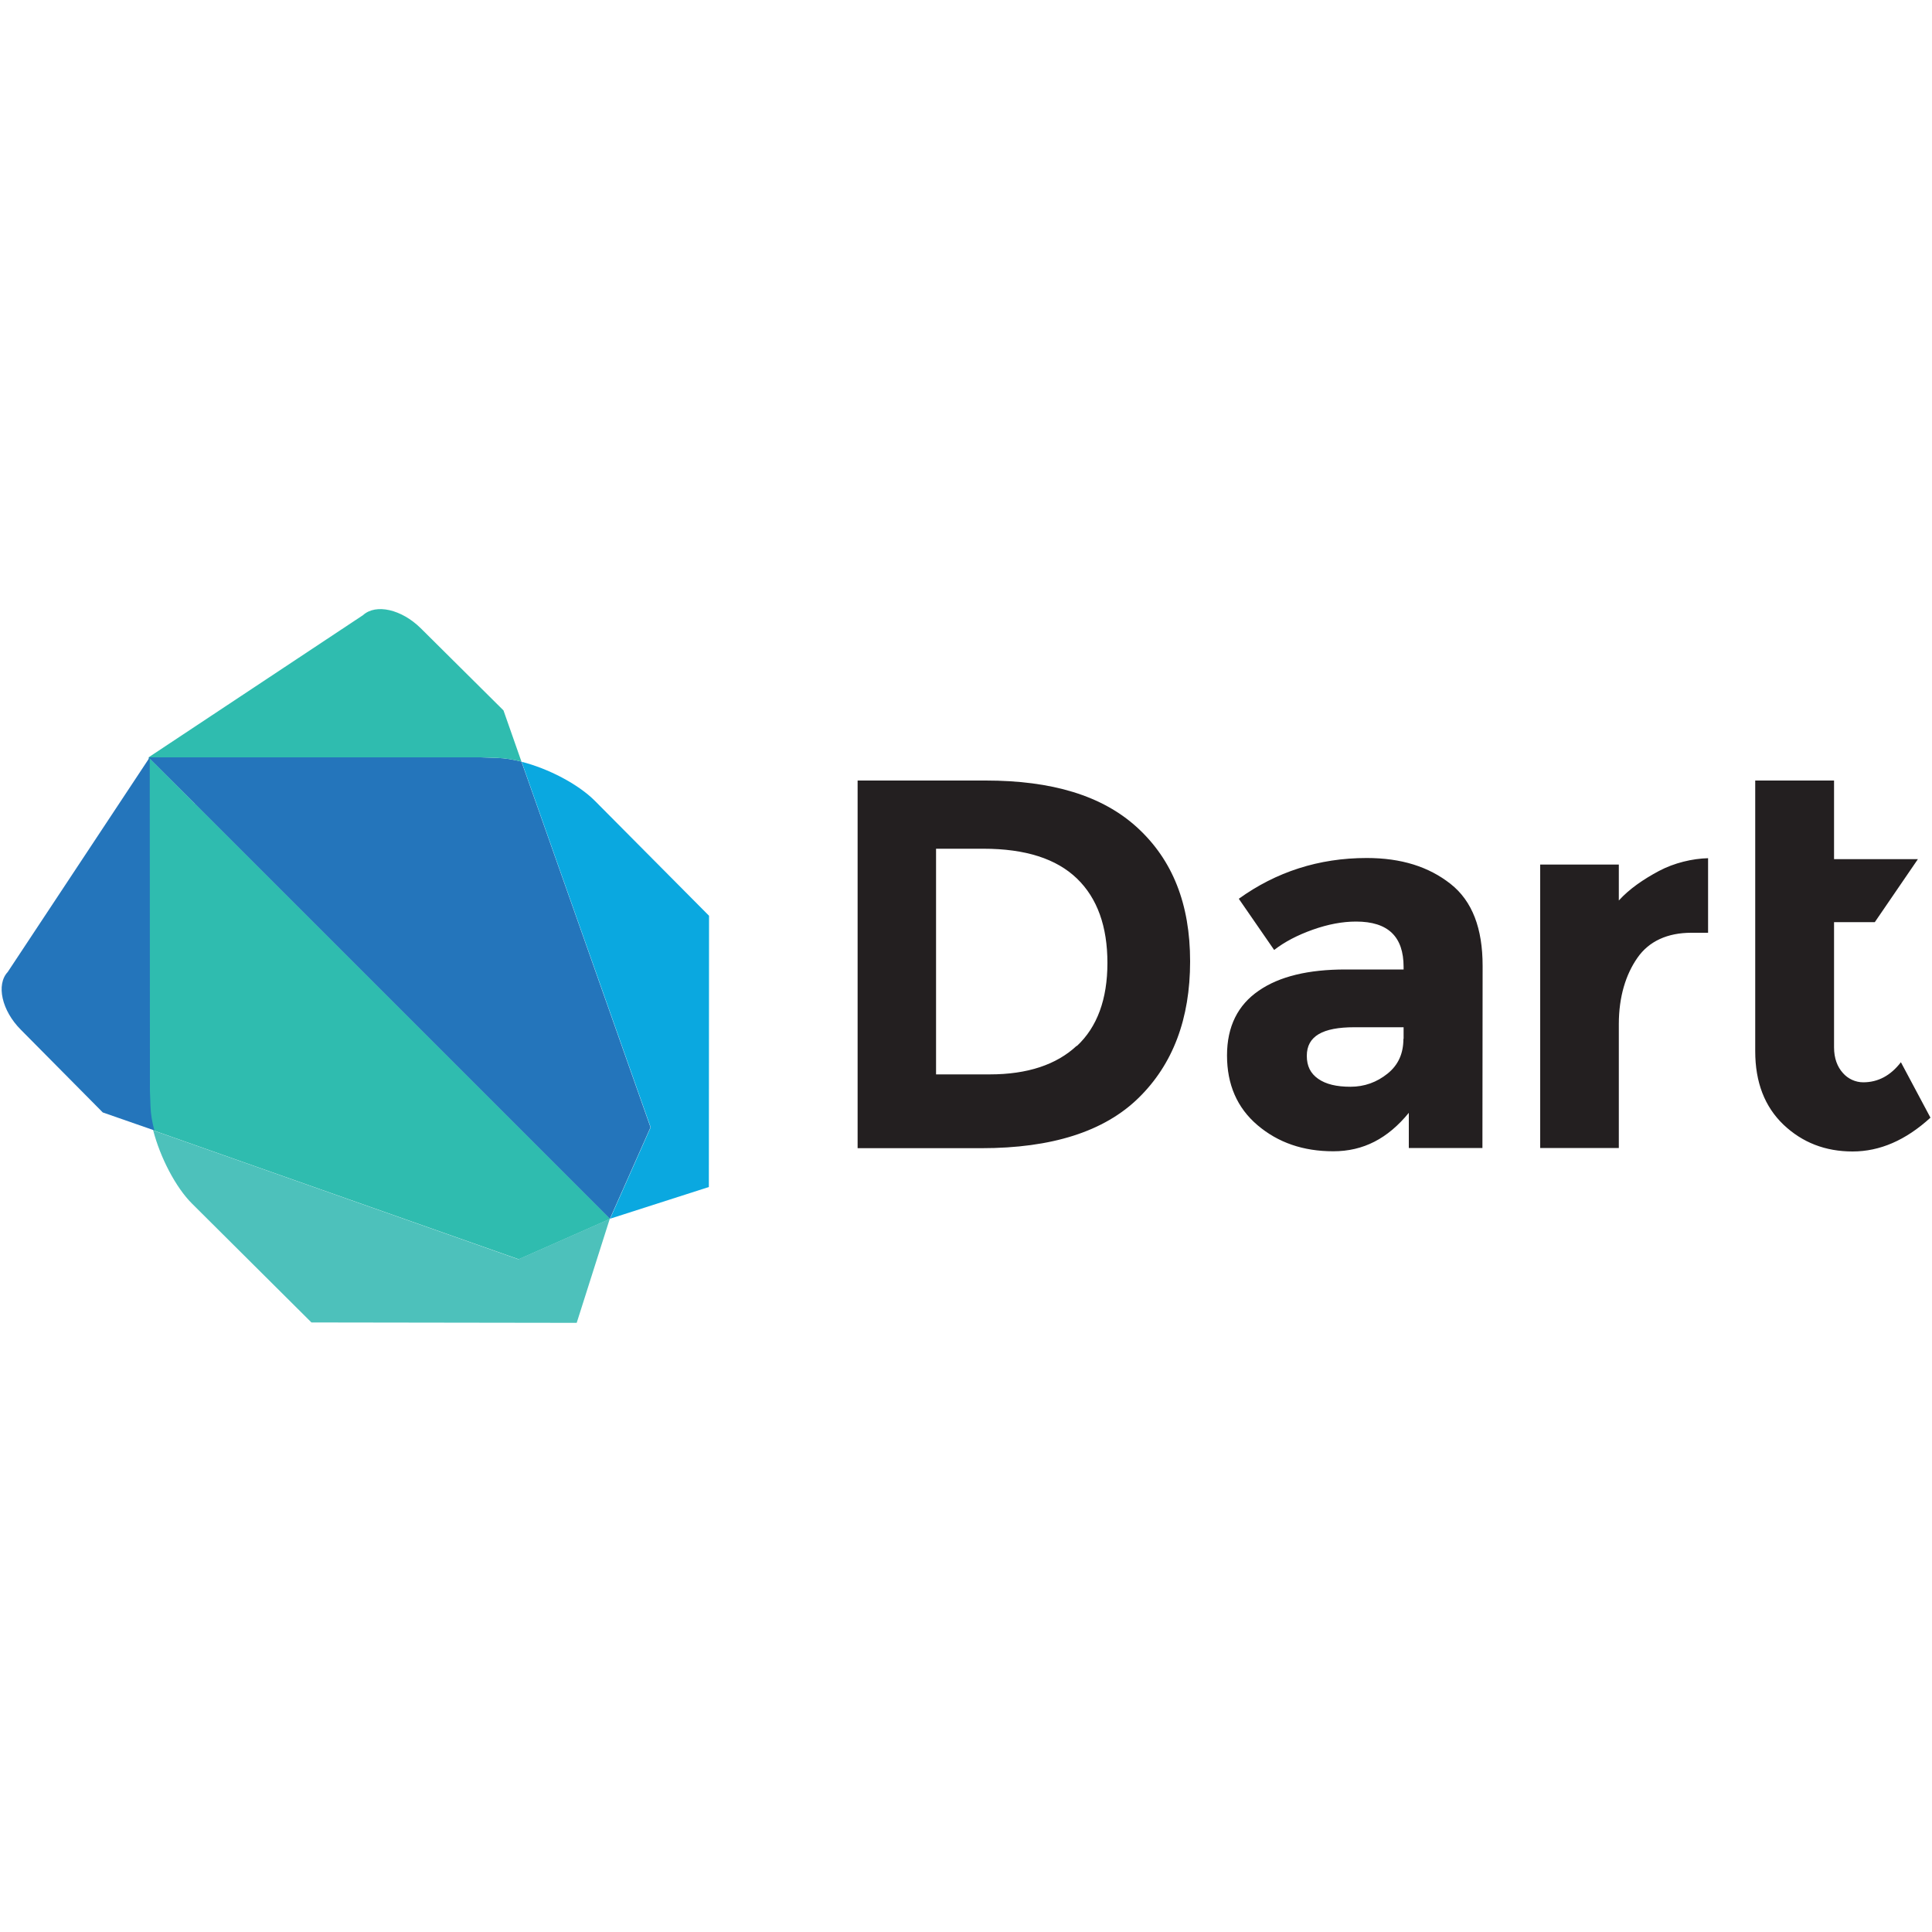
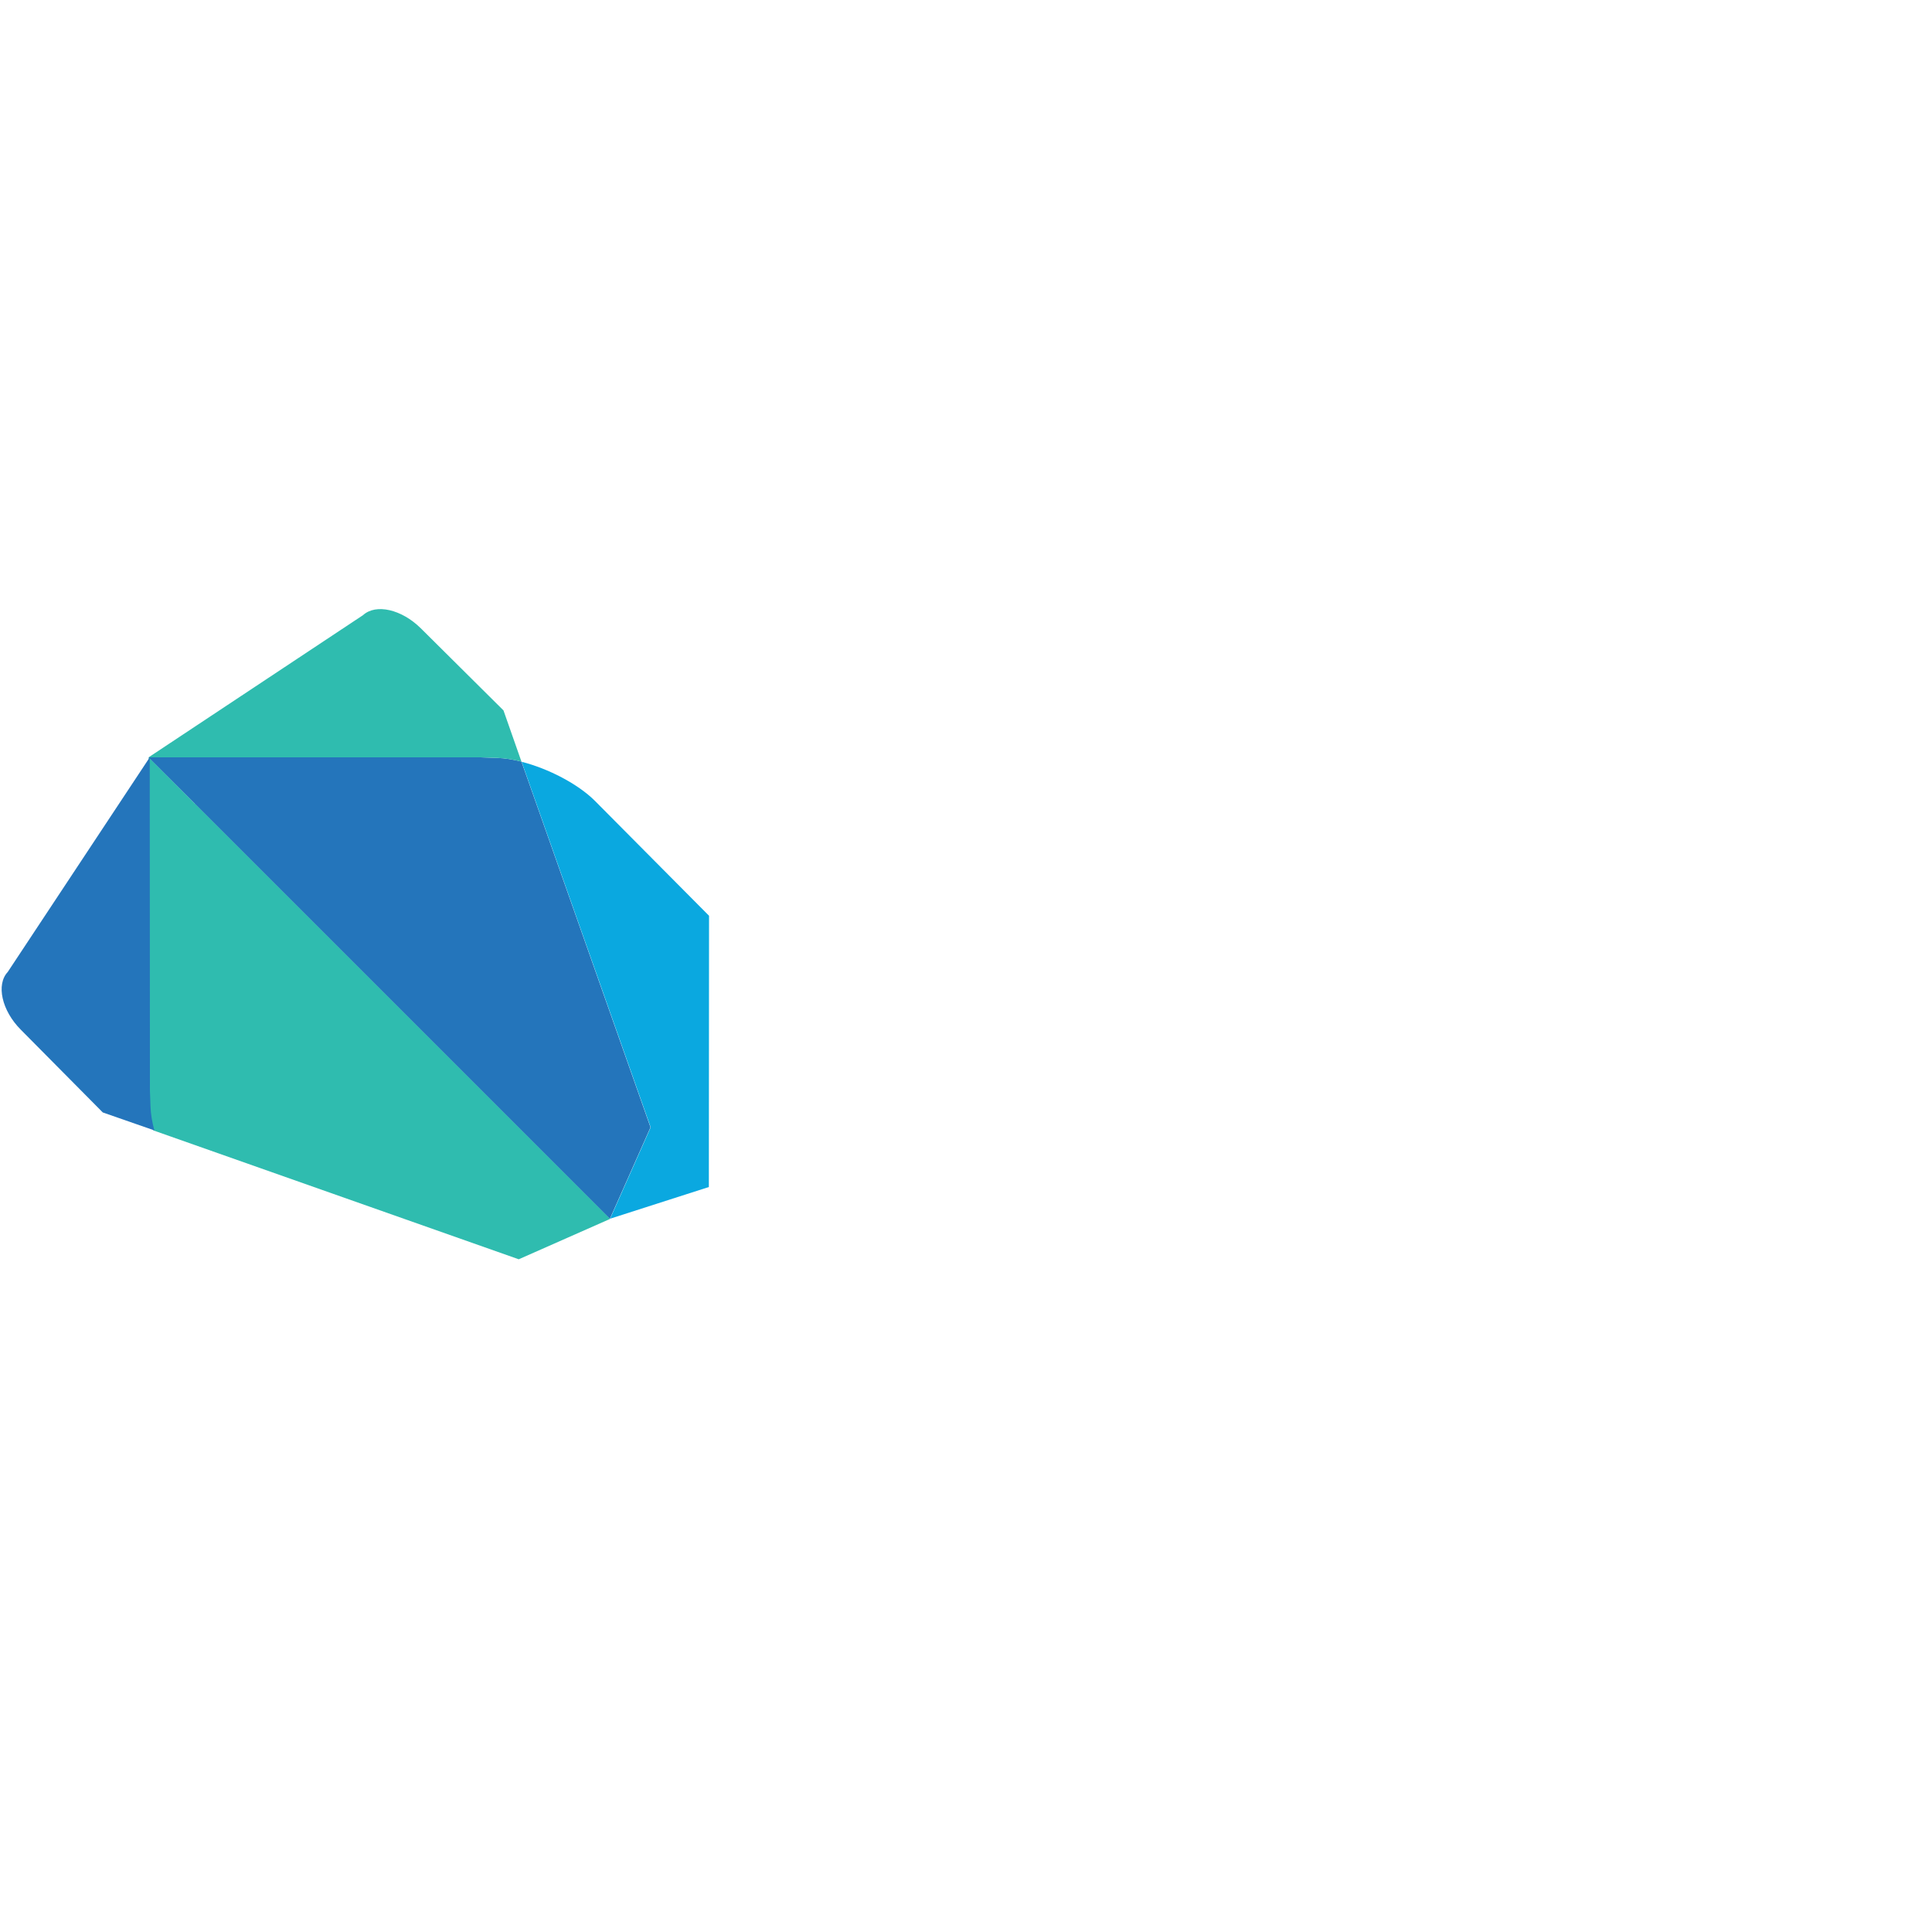
<svg xmlns="http://www.w3.org/2000/svg" version="1.1" id="Layer_1" x="0px" y="0px" viewBox="0 0 1000 1000" style="enable-background:new 0 0 1000 1000;" xml:space="preserve">
  <style type="text/css">
	.st0{fill:#231F20;}
	.st1{fill:#2FBCAF;}
	.st2{fill:#4DC1BB;}
	.st3{fill:#2475BB;}
	.st4{fill:#0AA8E0;}
</style>
  <g>
-     <path class="st0" d="M588.7,428.4c18.2,16.7,27.3,39.5,27.3,69.2s-8.9,53.3-26.7,70.7c-17.8,17.4-44.9,26-81.3,26h-64.1V404h66.3   C544.3,404,570.5,411.7,588.7,428.4L588.7,428.4z M557.4,541.4c10.5-9.8,15.8-24.2,15.8-43c0-18.8-5.2-33.5-15.8-43.7   c-10.6-10.2-26.6-15.4-48.4-15.4h-24.5v116.8h27.8c19.5,0,34.5-5,45-14.8L557.4,541.4z M767.3,594.2h-38.1V576   c-10.9,13.3-23.5,19.9-39.1,19.9s-28.6-4.5-39.2-13.5c-10.6-9-15.8-21.1-15.8-36.1s5.6-26.1,16.4-33.5c10.8-7.5,25.9-11,44.9-11   h30.1v-1.3c0-15.7-8-23.5-24.6-23.5c-7.1,0-14.5,1.4-22.4,4.2s-14.6,6.3-20,10.5l-18.3-26.5c19.3-13.9,41.4-21.1,66.2-21.1   c17.9,0,32.1,4.5,43.4,13.4s16.6,23.1,16.6,42.4L767.3,594.2z M726.5,537.7v-6H701c-16.4,0-24.6,4.6-24.6,14.8   c0,5.3,1.9,9.1,5.9,11.9c4,2.8,9.5,4.1,16.7,4.1s13.6-2.3,19.2-6.8c5.6-4.5,8.2-10.5,8.2-18L726.5,537.7z M875.4,482.8   c-12.2,0-21.9,4.3-27.9,13c-6,8.6-9.6,20.1-9.6,34.3v64.1h-40.7V447.5h40.7v18.6c5.4-6,12.9-11.1,20.8-15.3   c7.9-4.2,17.3-6.4,25.4-6.6v38.6L875.4,482.8L875.4,482.8z M949.3,477.4v64.7c0,5.7,1.7,10.1,4.6,13.3c2.6,3,6.5,4.8,10.5,4.8   c7.7,0,14.2-3.5,19.5-10.4l15.3,28.7c-12.8,11.7-26.2,17.5-40.3,17.5s-26-4.6-35.8-13.9c-9.7-9.3-14.6-21.9-14.6-38V404h40.8v40.7   h43.4l-22.3,32.6h-21H949.3z" />
    <path class="st1" d="M100.8,415.9L77,392l0.1,172.5l0.3,8.1c0.1,3.7,0.9,8.1,2,12.5l189.1,66.7l47.3-20.9l0-0.1L100.9,415.9   L100.8,415.9z" />
-     <path class="st2" d="M79.3,585.1L79.3,585.1c0-0.1,0-0.2-0.1-0.2C79.2,585,79.2,585,79.3,585.1z M315.6,630.9l-47.3,20.9   L79.3,585.1c3.6,13.9,11.6,29.5,20.2,38l61.7,61.4l137.3,0.2L315.6,630.9L315.6,630.9z" />
    <g>
      <path class="st3" d="M77.5,392L4,503.1c-6.1,6.5-3.1,20,6.8,29.9l42.4,42.8l26.7,9.3c-1.2-4.4-1.9-8.7-2-12.5l-0.3-8.1L77.5,392    L77.5,392z" />
      <path class="st3" d="M269.9,394.2c-4.4-1.1-8.7-1.8-12.5-1.9l-8.5-0.3l-172,0l238.8,238.8l21-47.3L269.9,394.2L269.9,394.2z" />
    </g>
    <path class="st4" d="M269.7,394.2c0.1,0,0.2,0,0.2,0.1v0C269.8,394.2,269.8,394.2,269.7,394.2z M307.9,414.5   c-8.7-8.7-24.1-16.7-37.9-20.2l66.8,189.2l-21,47.3l51.1-16.4L367,474L307.9,414.5L307.9,414.5z" />
    <path class="st1" d="M260.6,367.7l-42.8-42.5c-9.9-9.8-23.2-12.9-29.9-6.8L76.9,392l172,0l8.5,0.3c3.8,0.1,8.1,0.8,12.5,1.9   L260.6,367.7L260.6,367.7z" />
  </g>
</svg>